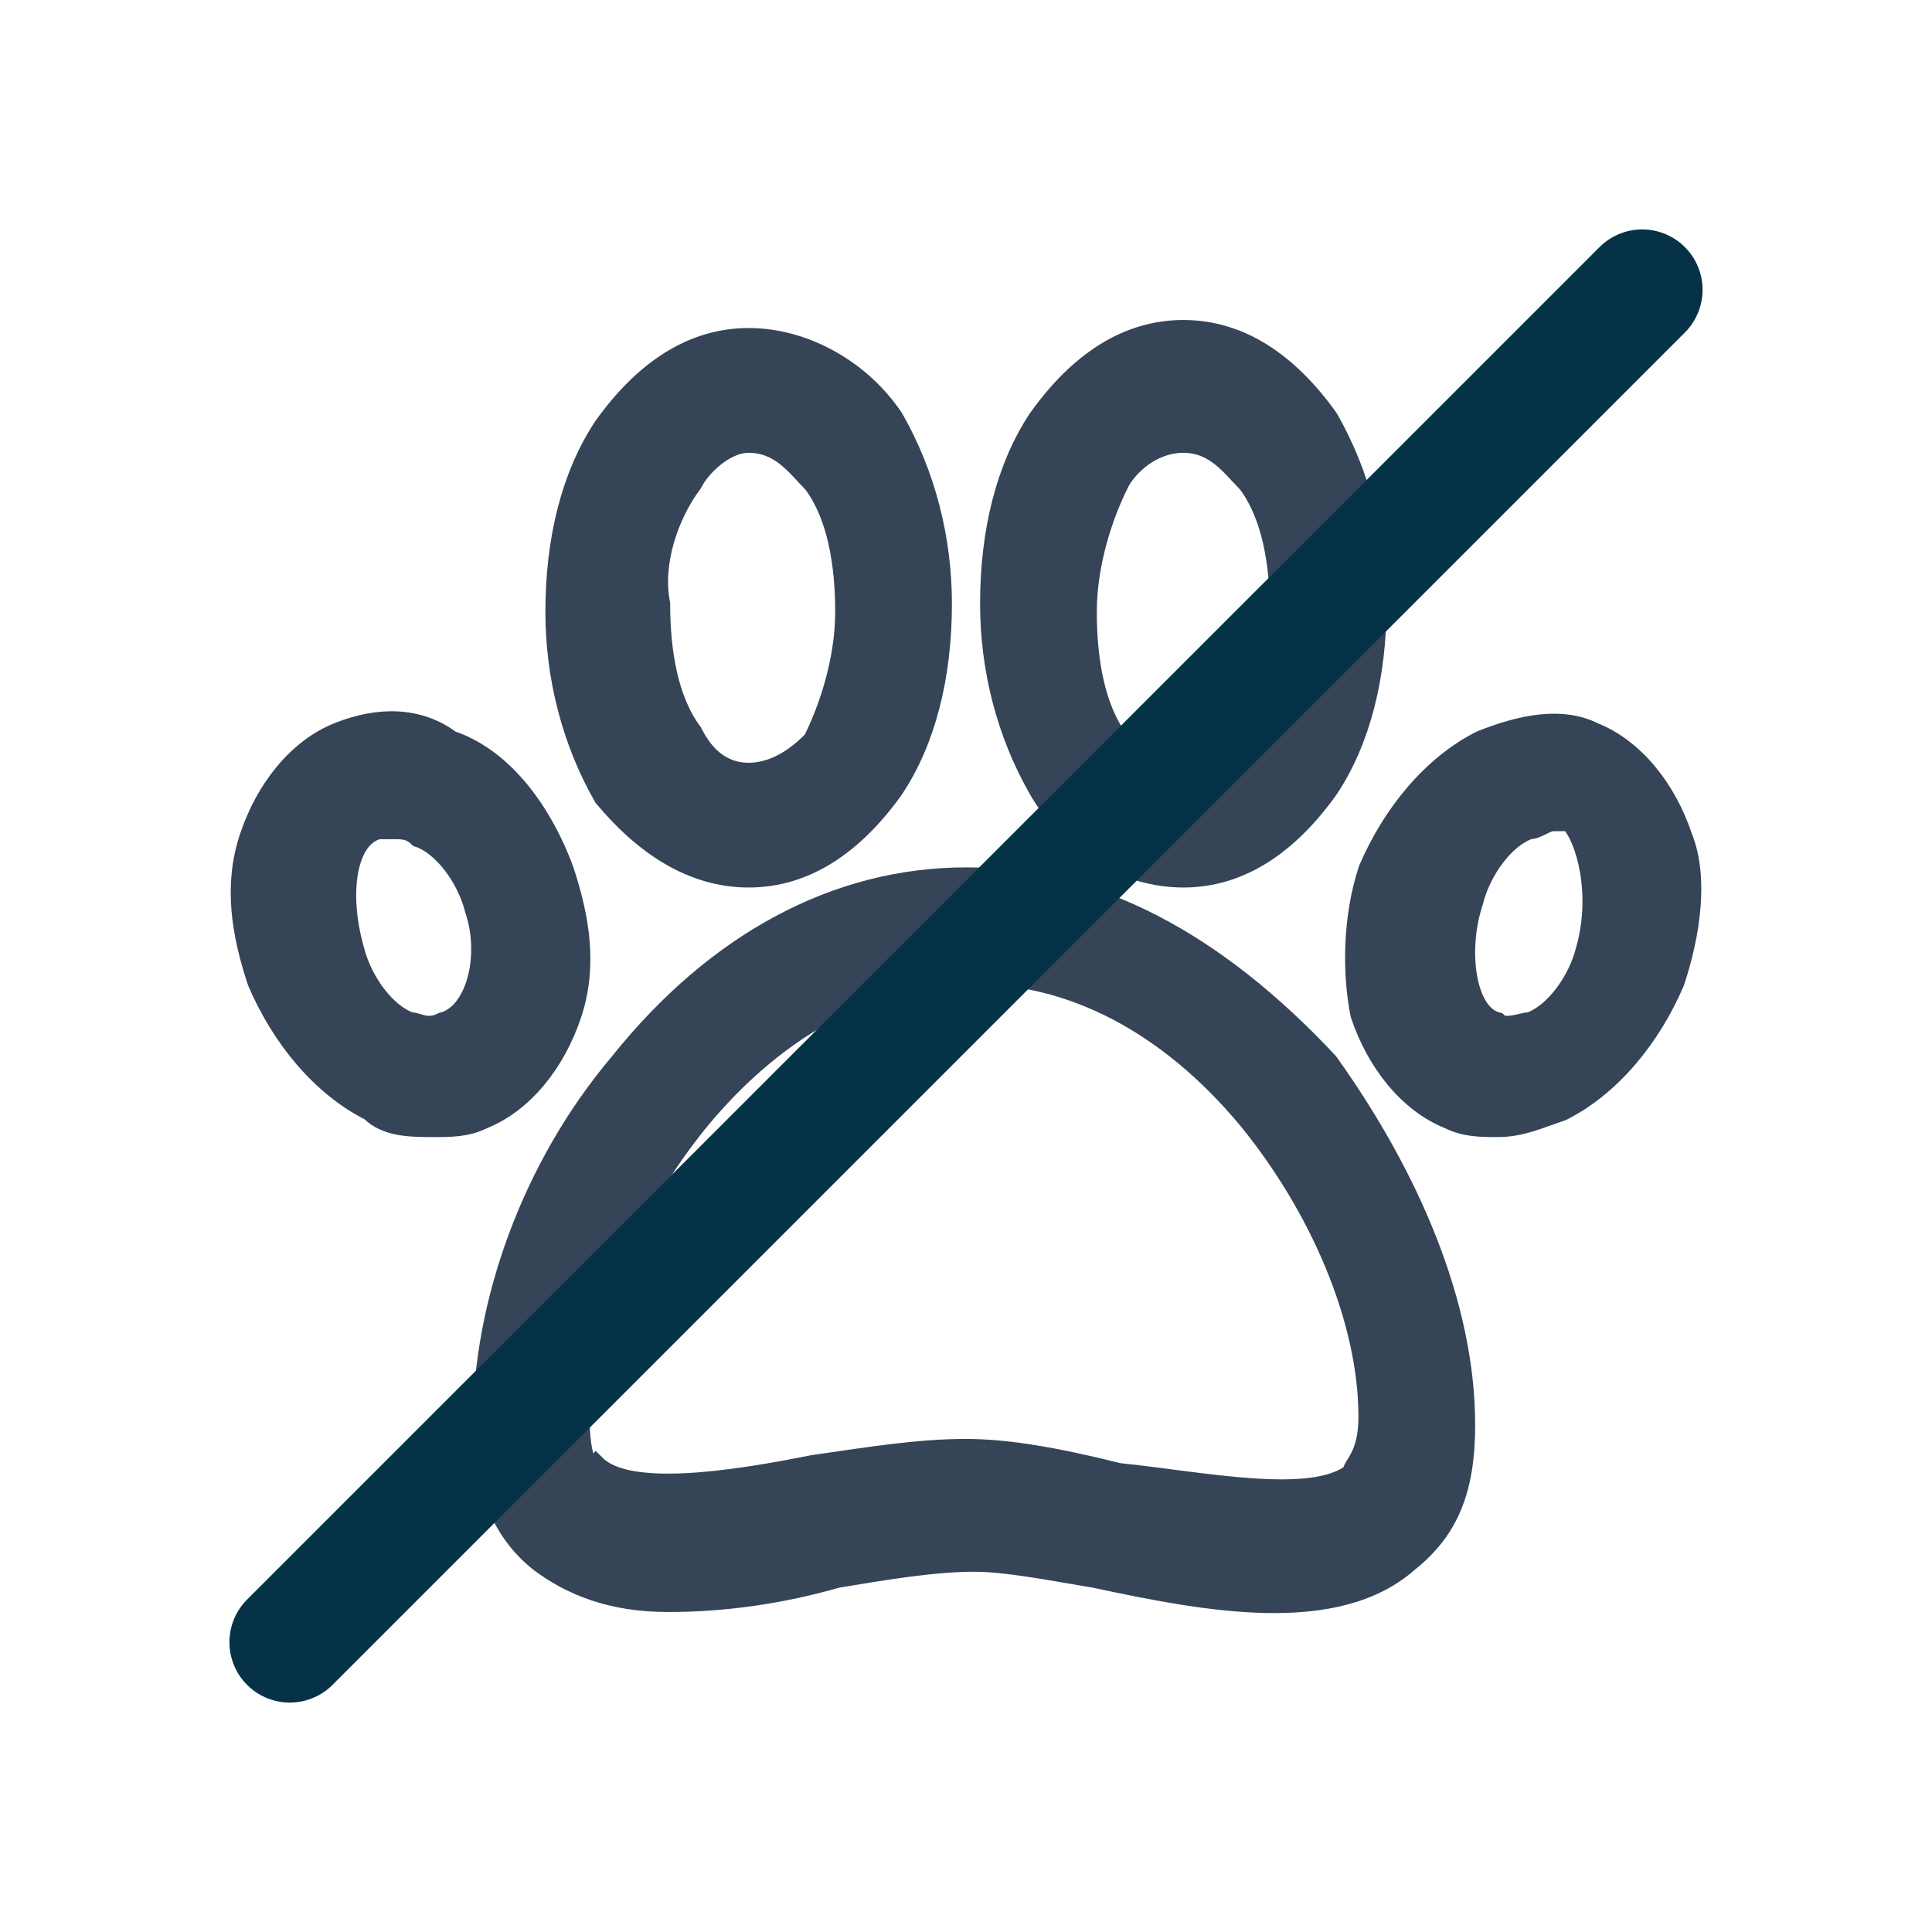
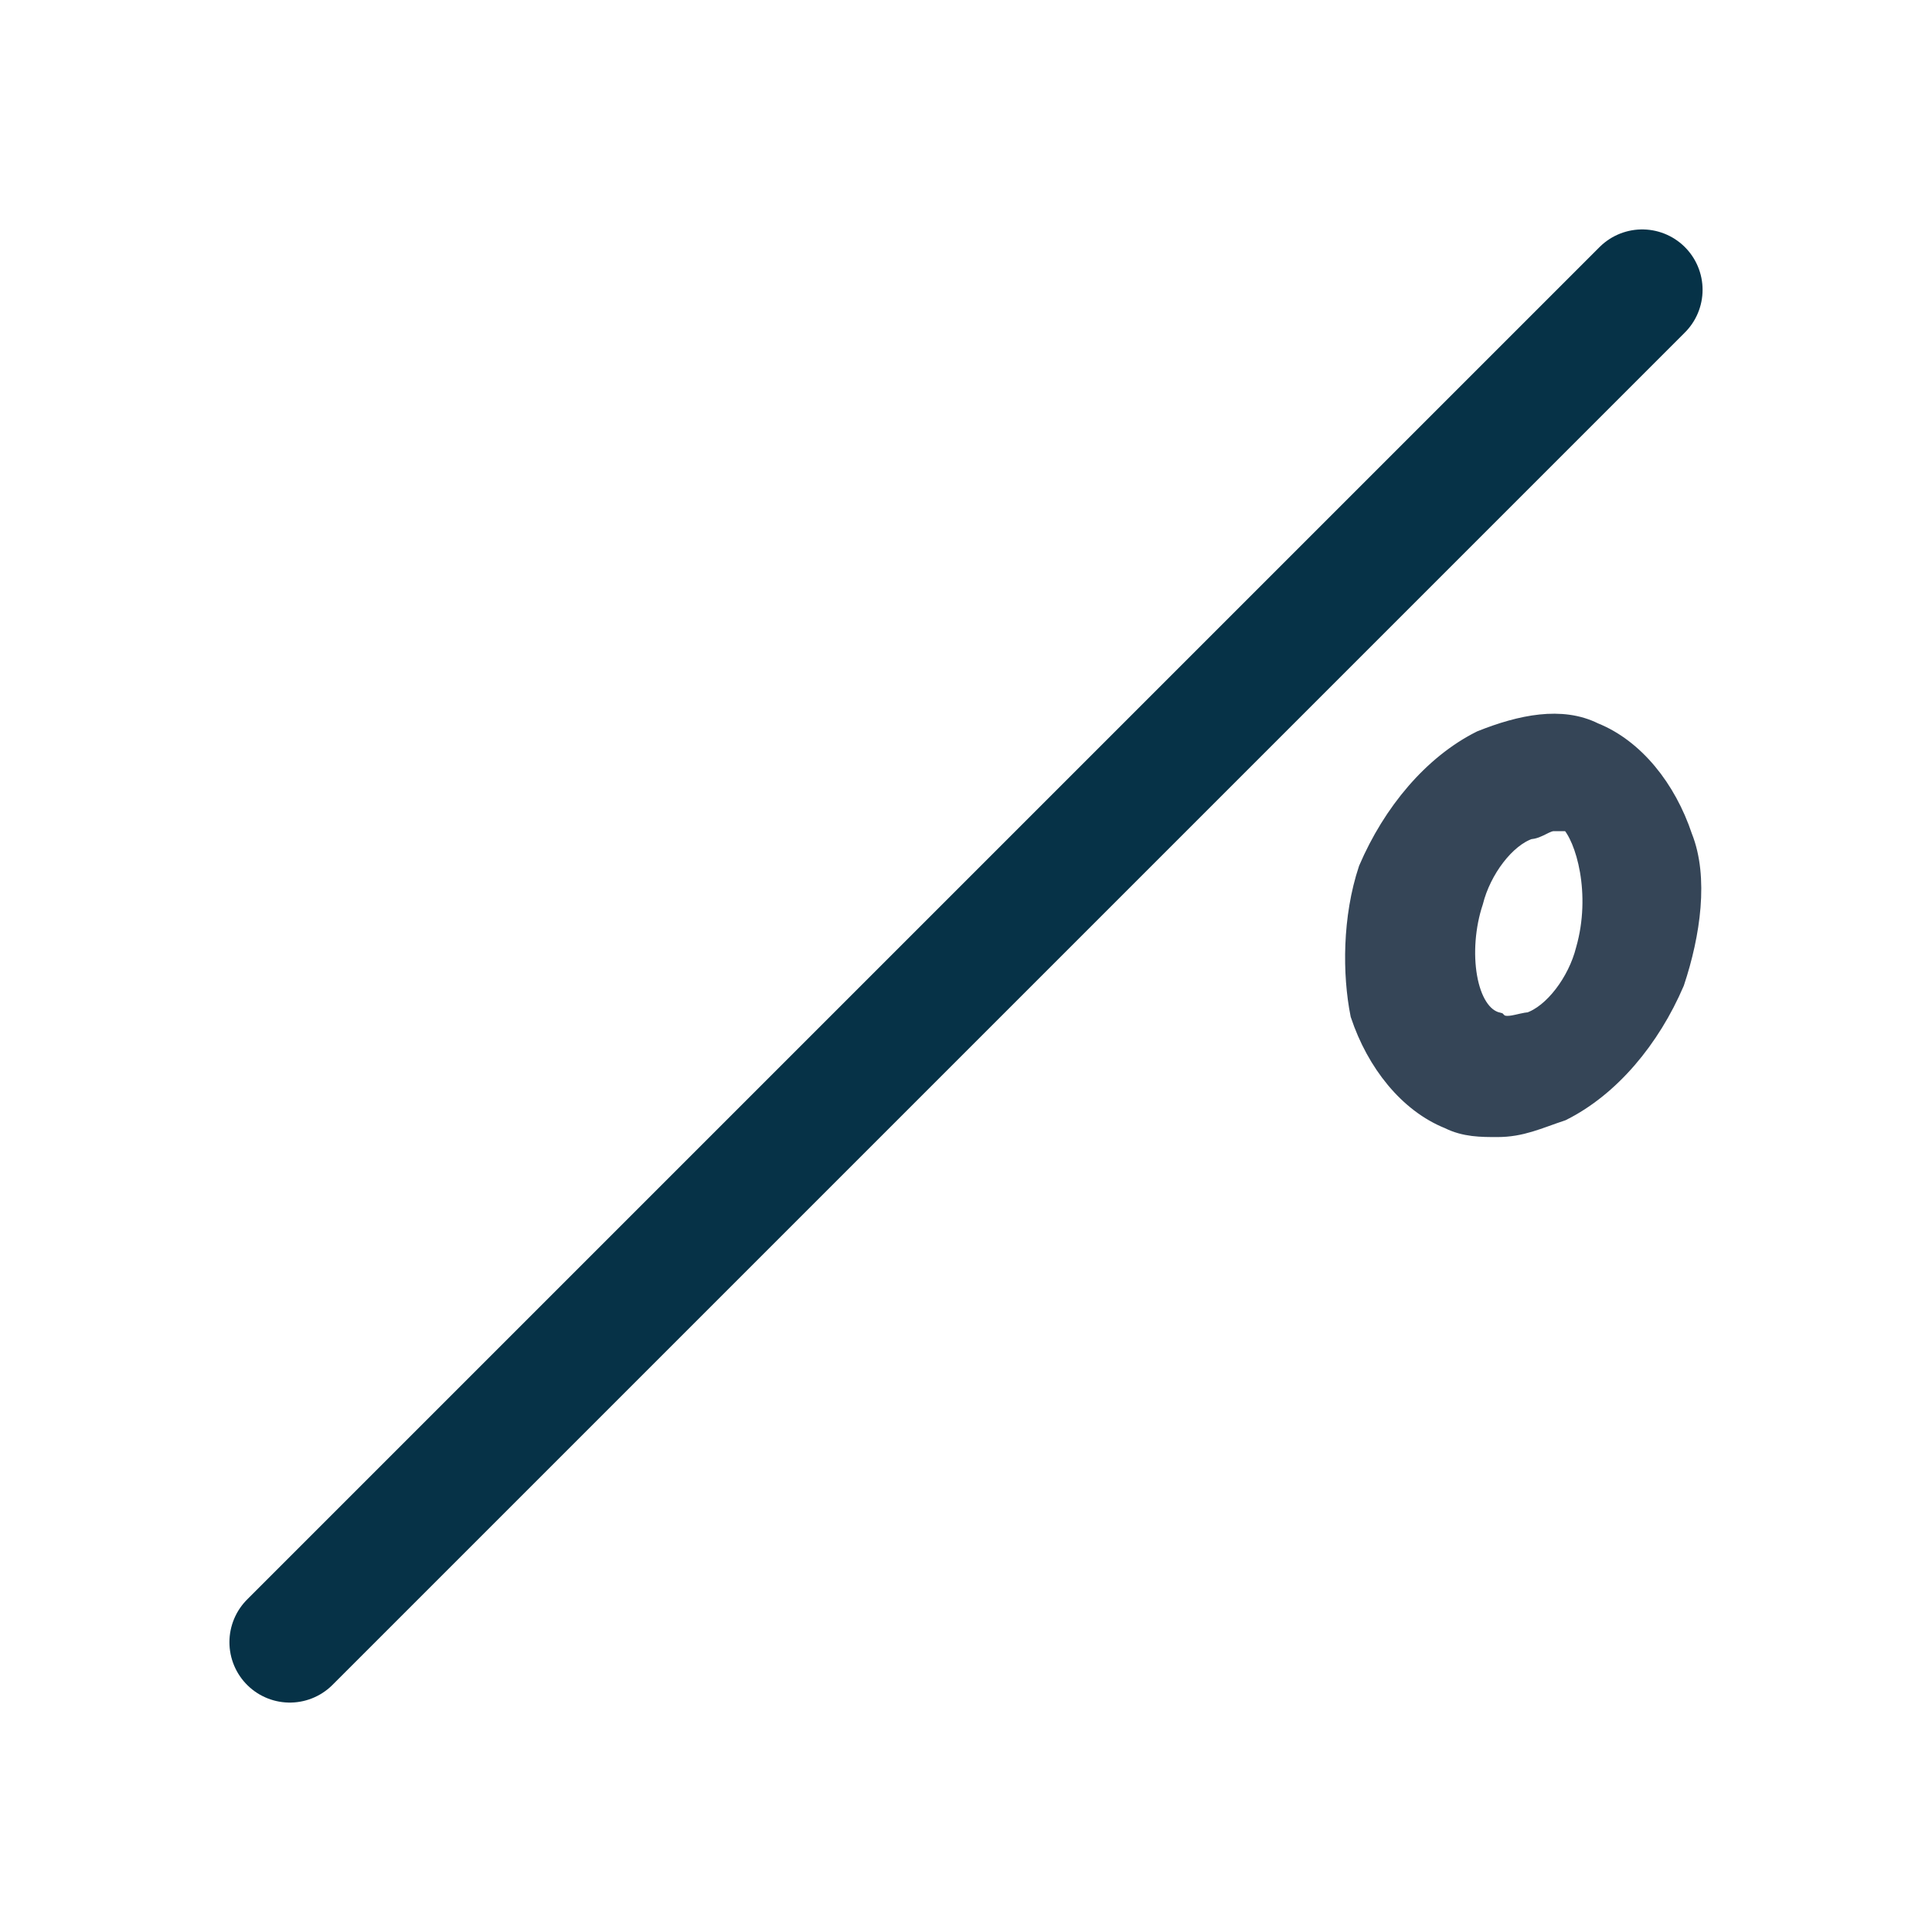
<svg xmlns="http://www.w3.org/2000/svg" version="1.1" id="Layer_1" x="0px" y="0px" width="24px" height="24px" viewBox="0 0 24 24" style="enable-background:new 0 0 24 24;" xml:space="preserve">
  <style type="text/css">
	.st0{fill:#354557;stroke:#354557;stroke-width:0.25;stroke-miterlimit:10;}
	.st1{fill:none;stroke:#063247;stroke-width:1.5;stroke-linecap:round;stroke-linejoin:round;stroke-miterlimit:10;}
</style>
  <g>
    <g>
-       <path class="st0" d="M14.7,10.9c0.7,0,1.3-0.4,1.8-1.1c0.4-0.6,0.6-1.4,0.6-2.3c0-0.8-0.2-1.6-0.6-2.3c-0.5-0.7-1.1-1.1-1.8-1.1    c-0.7,0-1.3,0.4-1.8,1.1c-0.4,0.6-0.6,1.4-0.6,2.3c0,0.8,0.2,1.6,0.6,2.3C13.3,10.5,14,10.9,14.7,10.9z M14.7,5.5    c0.4,0,0.6,0.3,0.8,0.5c0.3,0.4,0.4,1,0.4,1.6c0,0.6-0.2,1.2-0.4,1.6c-0.1,0.2-0.4,0.5-0.8,0.5c-0.4,0-0.6-0.3-0.8-0.5    c-0.3-0.4-0.4-1-0.4-1.6s0.2-1.2,0.4-1.6C14,5.8,14.3,5.5,14.7,5.5z" />
      <path class="st0" d="M20.9,10.4c-0.2-0.6-0.6-1.1-1.1-1.3c-0.4-0.2-0.9-0.1-1.4,0.1c-0.6,0.3-1.1,0.9-1.4,1.6    c-0.2,0.6-0.2,1.3-0.1,1.8c0.2,0.6,0.6,1.1,1.1,1.3c0.2,0.1,0.4,0.1,0.6,0.1c0.3,0,0.5-0.1,0.8-0.2c0.6-0.3,1.1-0.9,1.4-1.6    C21,11.6,21.1,10.9,20.9,10.4z M19.7,11.8c-0.1,0.4-0.4,0.8-0.7,0.9c-0.1,0-0.3,0.1-0.4,0c-0.4-0.1-0.5-0.9-0.3-1.5    c0.1-0.4,0.4-0.8,0.7-0.9c0.1,0,0.2-0.1,0.3-0.1c0.1,0,0.1,0,0.2,0C19.7,10.4,19.9,11.1,19.7,11.8z" />
-       <path class="st0" d="M9.3,10.9c0.7,0,1.3-0.4,1.8-1.1c0.4-0.6,0.6-1.4,0.6-2.3c0-0.8-0.2-1.6-0.6-2.3C10.7,4.6,10,4.2,9.3,4.2    S8,4.6,7.5,5.3C7.1,5.9,6.9,6.7,6.9,7.6c0,0.8,0.2,1.6,0.6,2.3C8,10.5,8.6,10.9,9.3,10.9z M9.3,5.5c0.4,0,0.6,0.3,0.8,0.5    c0.3,0.4,0.4,1,0.4,1.6s-0.2,1.2-0.4,1.6C10,9.3,9.7,9.6,9.3,9.6S8.7,9.3,8.6,9.1c-0.3-0.4-0.4-1-0.4-1.6C8.1,7,8.3,6.4,8.6,6    C8.7,5.8,9,5.5,9.3,5.5z" />
-       <path class="st0" d="M12,10.9c-1.6,0-3.1,0.8-4.3,2.3c-1.1,1.3-1.7,3-1.7,4.5c0,0.7,0.2,1.3,0.7,1.7c0.4,0.3,0.9,0.5,1.6,0.5    c0,0,0,0,0,0c0.7,0,1.4-0.1,2.1-0.3c0.6-0.1,1.2-0.2,1.7-0.2c0.4,0,0.9,0.1,1.5,0.2c1.4,0.3,3,0.6,3.9-0.2    c0.5-0.4,0.7-0.9,0.7-1.7c0-1.5-0.7-3.1-1.7-4.5C15.1,11.7,13.6,10.9,12,10.9z M7.2,17.6c0-1.2,0.6-2.6,1.5-3.7    c1-1.2,2.2-1.8,3.4-1.8s2.4,0.6,3.4,1.8c0.9,1.1,1.5,2.5,1.5,3.7c0,0.5-0.2,0.6-0.2,0.7c-0.5,0.4-1.9,0.1-2.9,0    C13.1,18.1,12.5,18,12,18c-0.6,0-1.2,0.1-1.9,0.2c-1,0.2-2.3,0.4-2.7,0C7.3,18.3,7.2,18.1,7.2,17.6z" />
-       <path class="st0" d="M7.1,12.6c0.2-0.6,0.1-1.2-0.1-1.8C6.7,10,6.2,9.4,5.6,9.2C5.2,8.9,4.7,8.9,4.2,9.1c-0.5,0.2-0.9,0.7-1.1,1.3    c-0.2,0.6-0.1,1.2,0.1,1.8c0.3,0.7,0.8,1.3,1.4,1.6C4.8,14,5.1,14,5.4,14c0.2,0,0.4,0,0.6-0.1C6.5,13.7,6.9,13.2,7.1,12.6z     M5.5,12.7c-0.2,0.1-0.3,0-0.4,0c-0.3-0.1-0.6-0.5-0.7-0.9c-0.2-0.7-0.1-1.4,0.3-1.5c0.1,0,0.1,0,0.2,0c0.1,0,0.2,0,0.3,0.1    c0.3,0.1,0.6,0.5,0.7,0.9C6.1,11.9,5.9,12.6,5.5,12.7z" />
    </g>
    <line class="st1" x1="3.6" y1="20.4" x2="20.4" y2="3.6" />
  </g>
</svg>